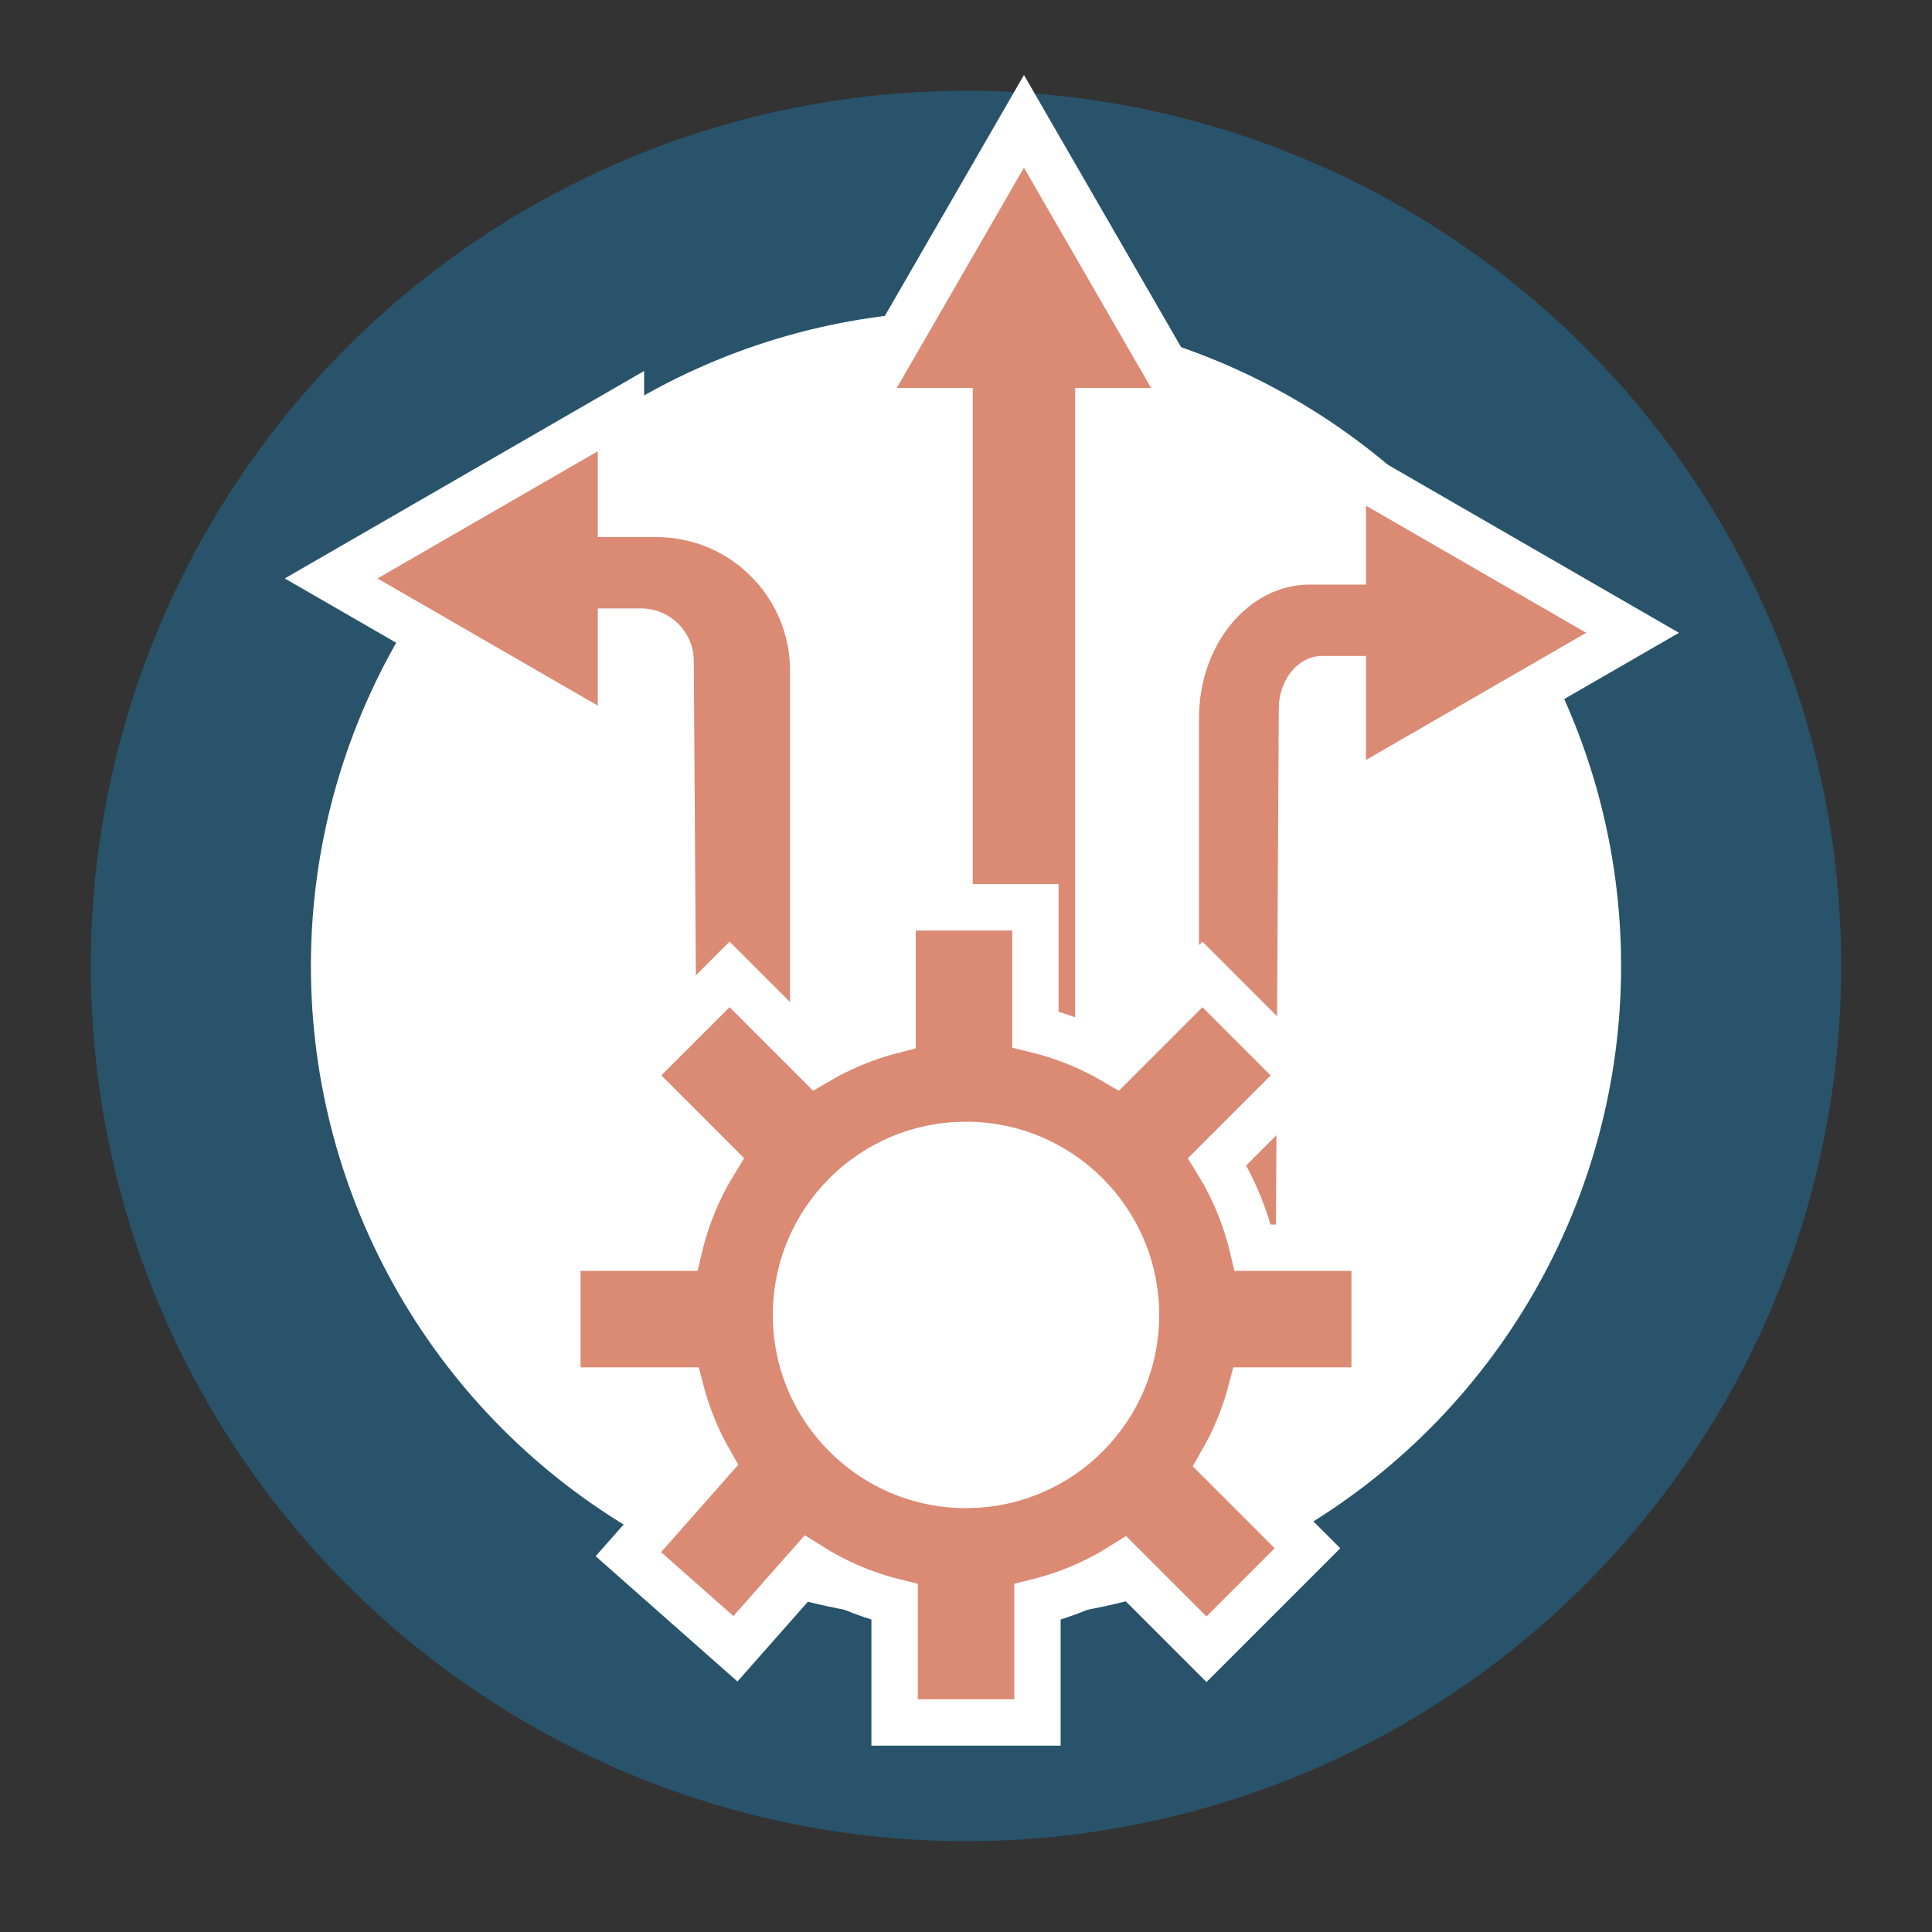
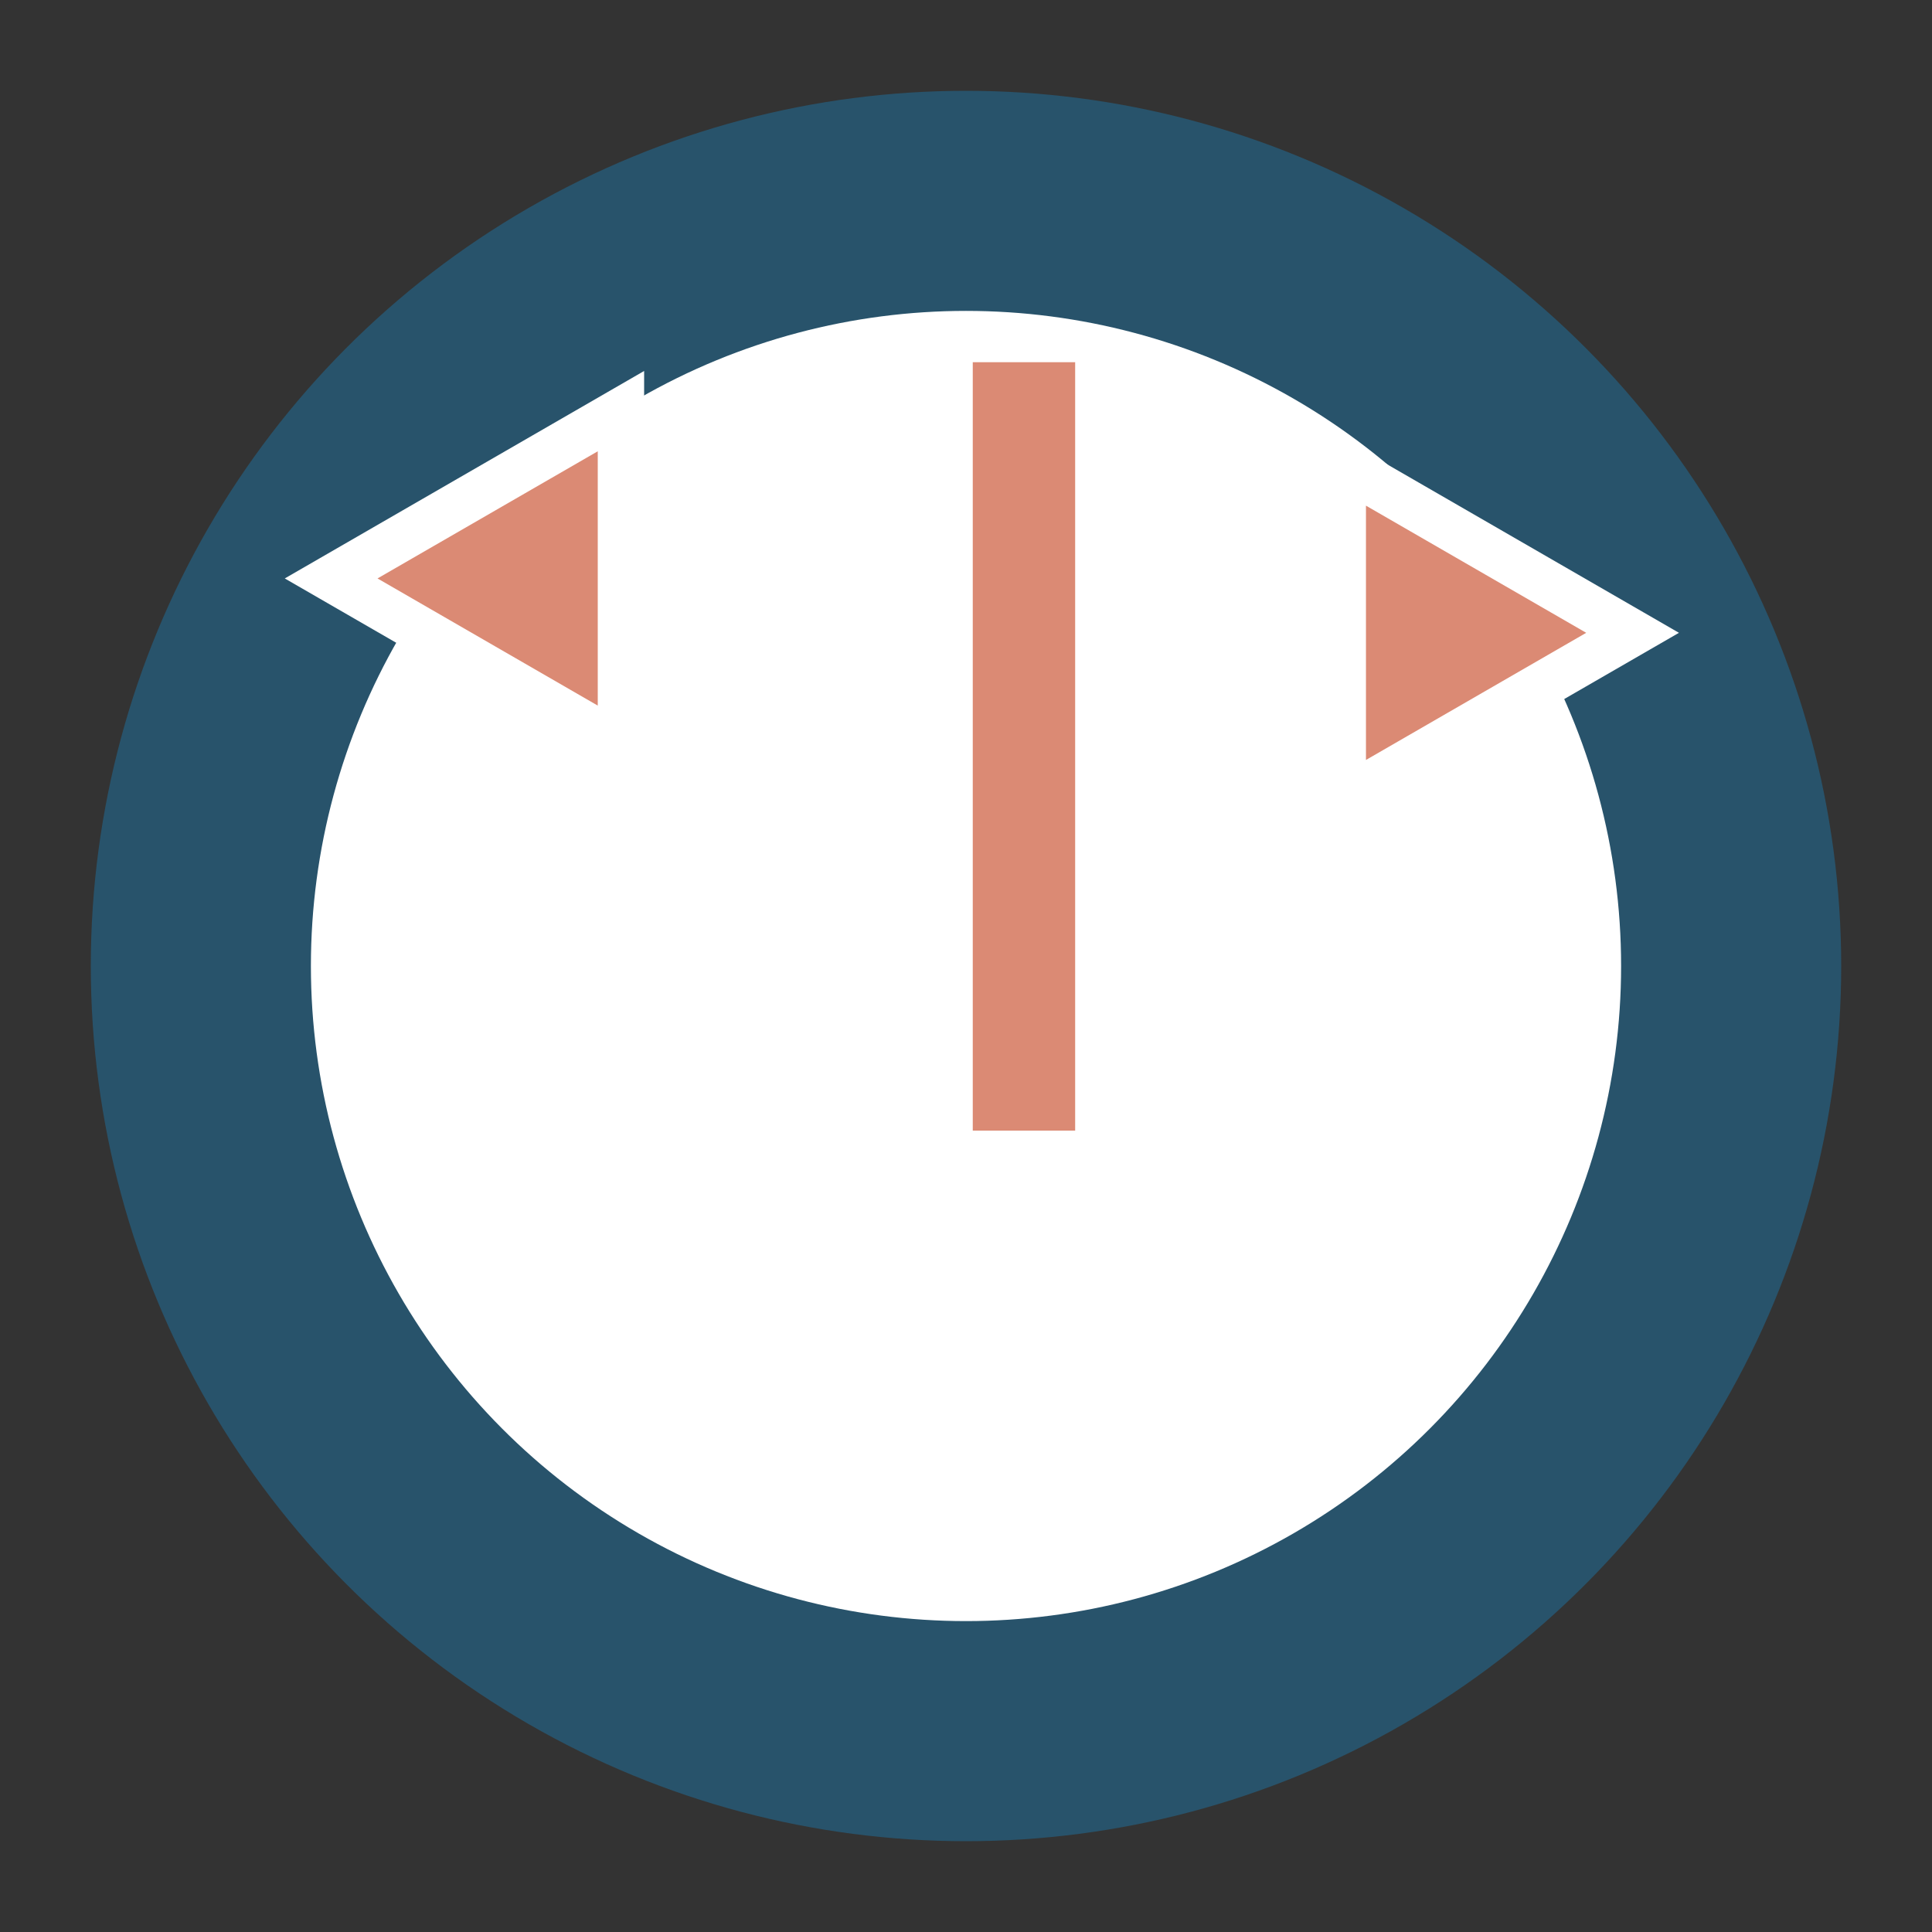
<svg xmlns="http://www.w3.org/2000/svg" id="Layer_1" data-name="Layer 1" viewBox="0 0 500 500">
  <rect x="0" y="0" width="500" height="500" fill="#333333" stroke="none" />
  <defs>
    <style>
      .cls-1, .cls-2, .cls-3 {
        stroke-width: 0px;
      }

      .cls-1, .cls-4 {
        fill: #db8a74;
      }

      .cls-2 {
        fill: #28536b;
      }

      .cls-4 {
        stroke: #fff;
        stroke-miterlimit: 10;
        stroke-width: 12px;
      }

      .cls-3 {
        fill: #fff;
      }
    </style>
  </defs>
  <circle class="cls-2" cx="250" cy="250" r="226.5" />
  <circle class="cls-3" cx="250" cy="250" r="169.54" />
-   <polygon class="cls-4" points="265 31.4 221.7 106.4 308.3 106.4 265 31.4" />
  <rect class="cls-1" x="251.75" y="93.74" width="26.5" height="198.86" />
  <polygon class="cls-4" points="85.7 149.7 160.7 193 160.7 106.4 85.7 149.7" />
  <polygon class="cls-4" points="422.51 163.77 347.51 120.47 347.51 207.07 422.51 163.77" />
-   <path class="cls-1" d="M150.93,139h18.96c19.09,0,34.57,15.48,34.57,34.57v135.45h-24l-.91-138.03c-.05-7.28-5.81-13.23-13.08-13.52h-18.08s2.53-18.48,2.53-18.48Z" />
-   <path class="cls-1" d="M354.66,151.29h-15.71c-15.82,0-28.65,15.48-28.65,34.57v135.45h19.89l.76-138.03c.04-7.28,4.81-13.23,10.84-13.52h14.98s-2.1-18.48-2.1-18.48Z" />
-   <path class="cls-4" d="M355.75,359.88v-36.97h-31.54c-1.89-7.98-5.02-15.47-9.2-22.26l22.32-22.33-26.14-26.14-22.59,22.59c-6.35-3.73-13.29-6.57-20.64-8.35v-31.61h-36.97v31.85c-6.97,1.79-13.54,4.55-19.59,8.1l-22.59-22.59-26.14,26.14,22.32,22.33c-4.18,6.79-7.31,14.29-9.2,22.26h-31.54v36.97h31.94c1.71,6.54,4.27,12.72,7.54,18.45l-21.11,23.9,27.71,24.48,19.06-21.58c6.74,4.25,14.18,7.48,22.13,9.45v31.2h36.97v-31.2c7.92-1.97,15.35-5.19,22.07-9.42l21.68,21.68,26.14-26.14-22.21-22.21c3.32-5.78,5.91-12.02,7.64-18.61h31.94Z" />
-   <circle class="cls-3" cx="250" cy="340.3" r="50" />
</svg>